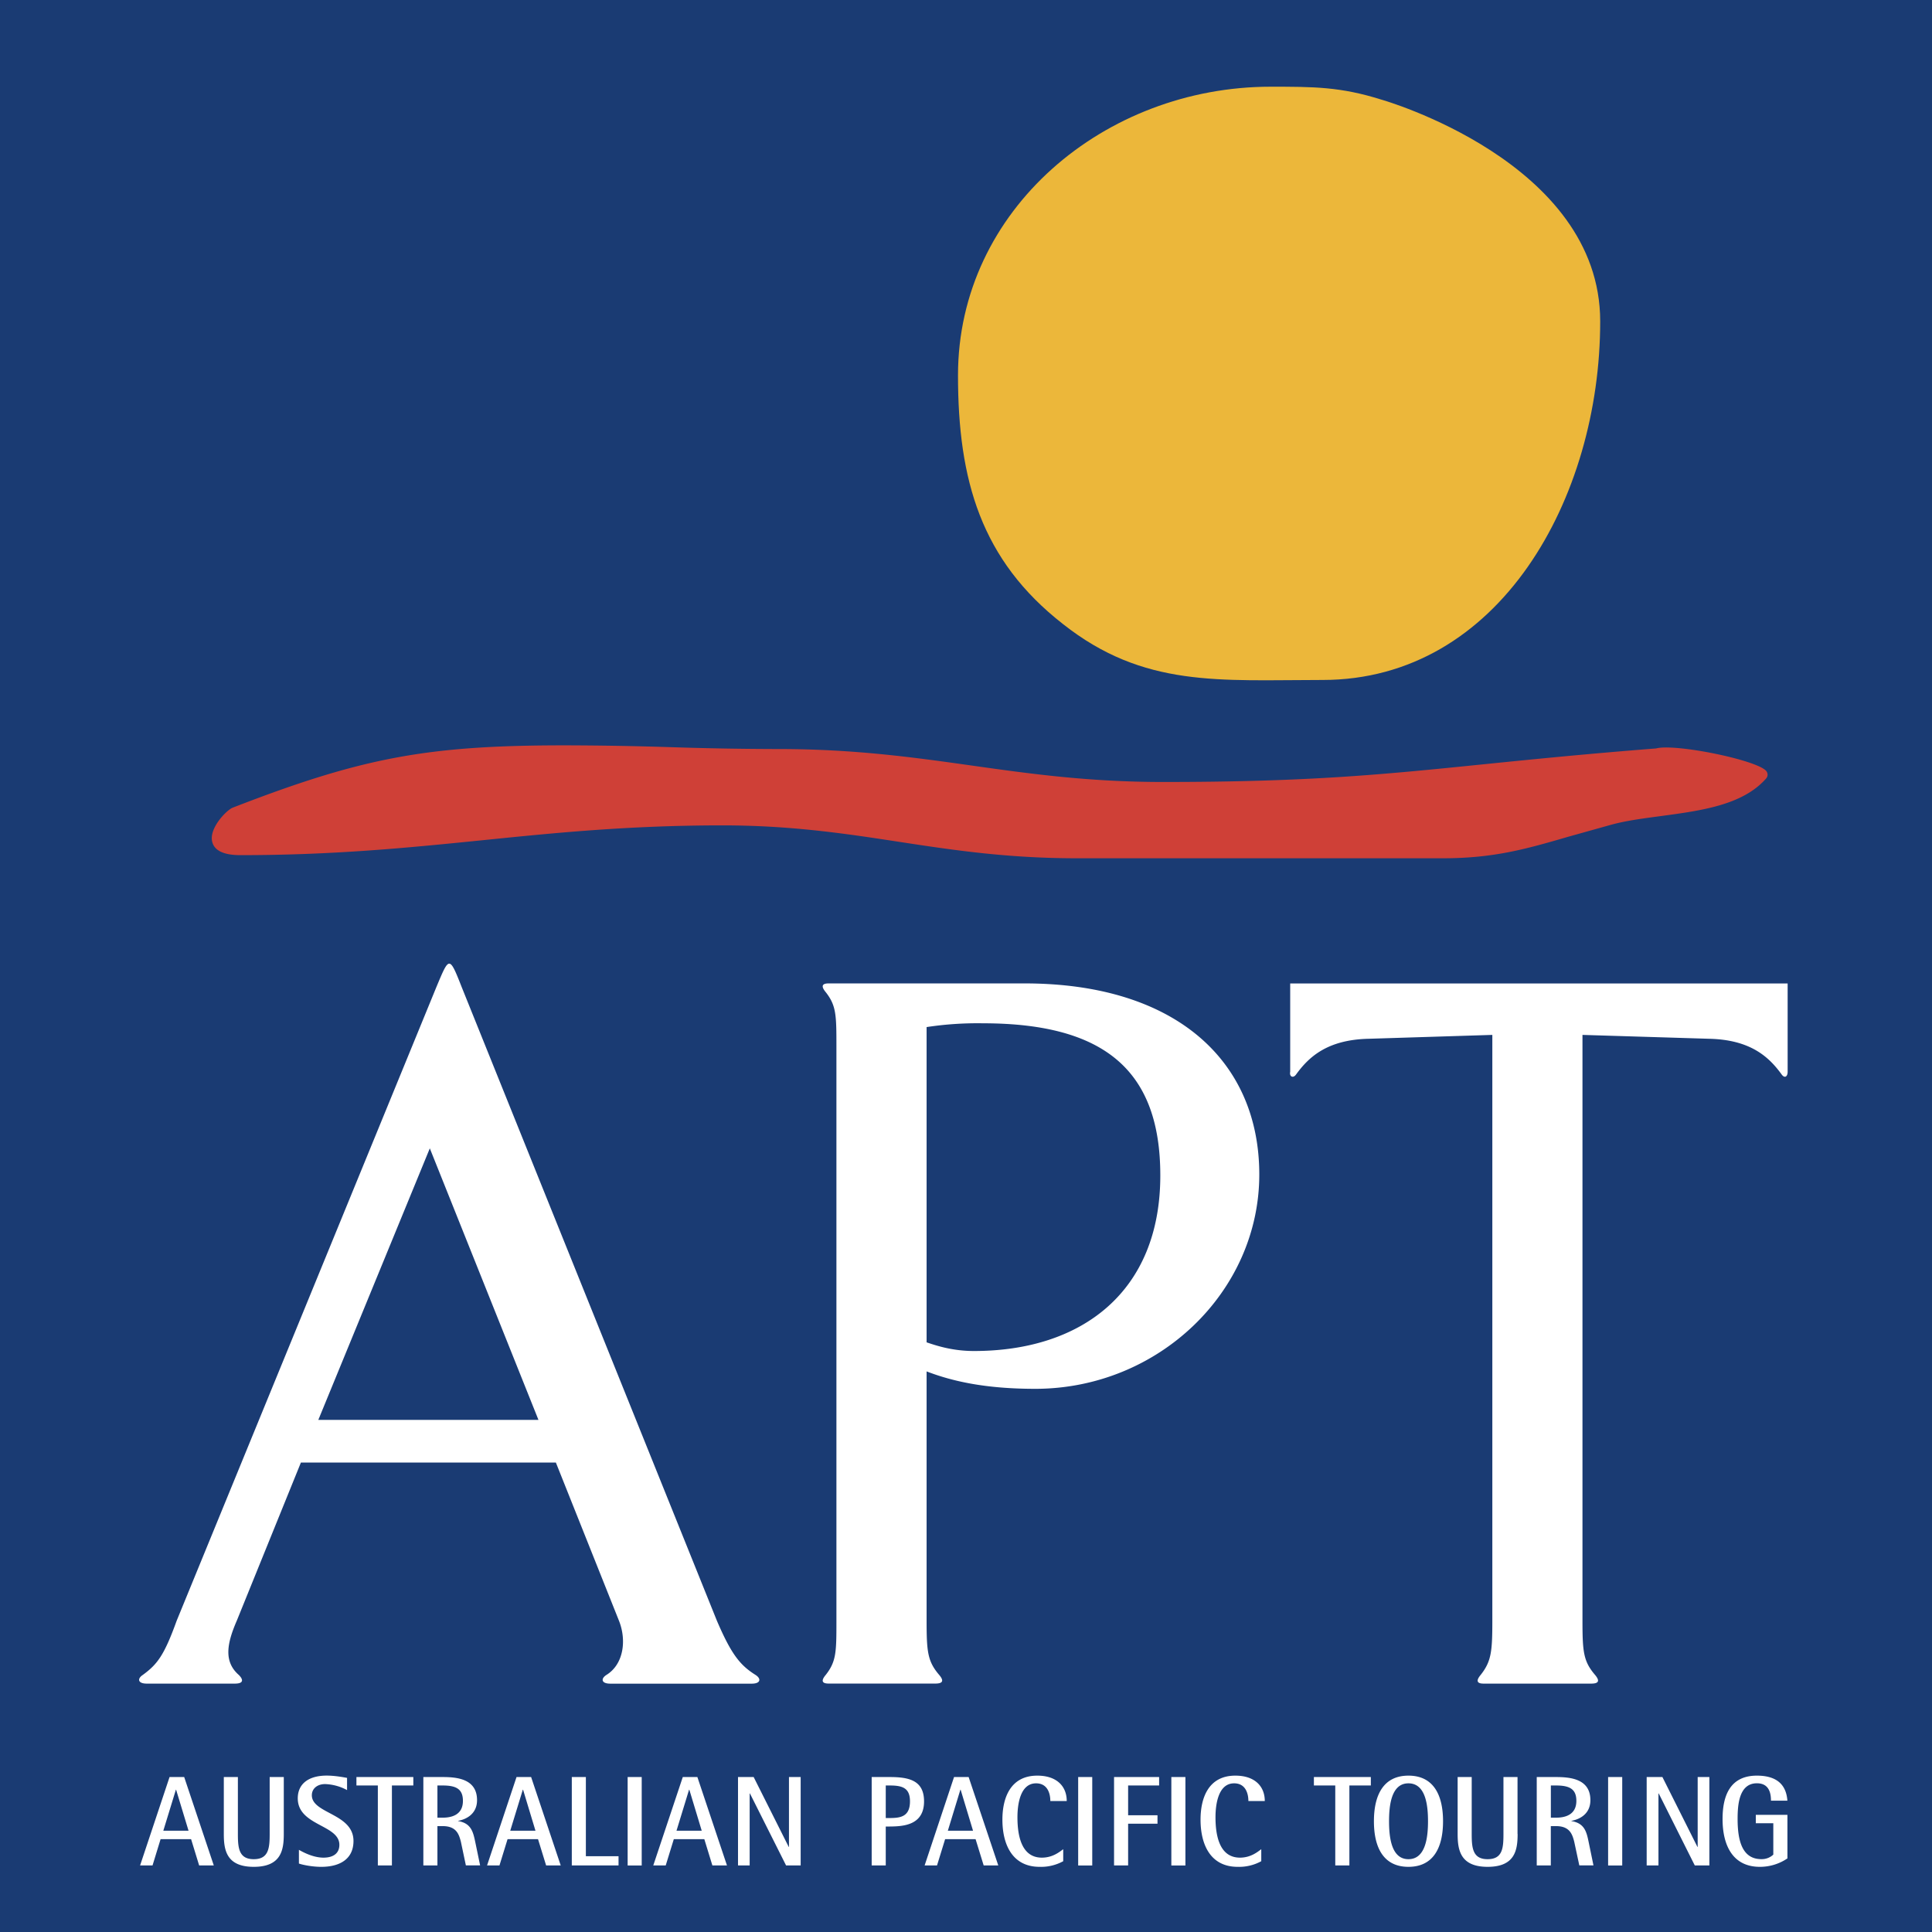
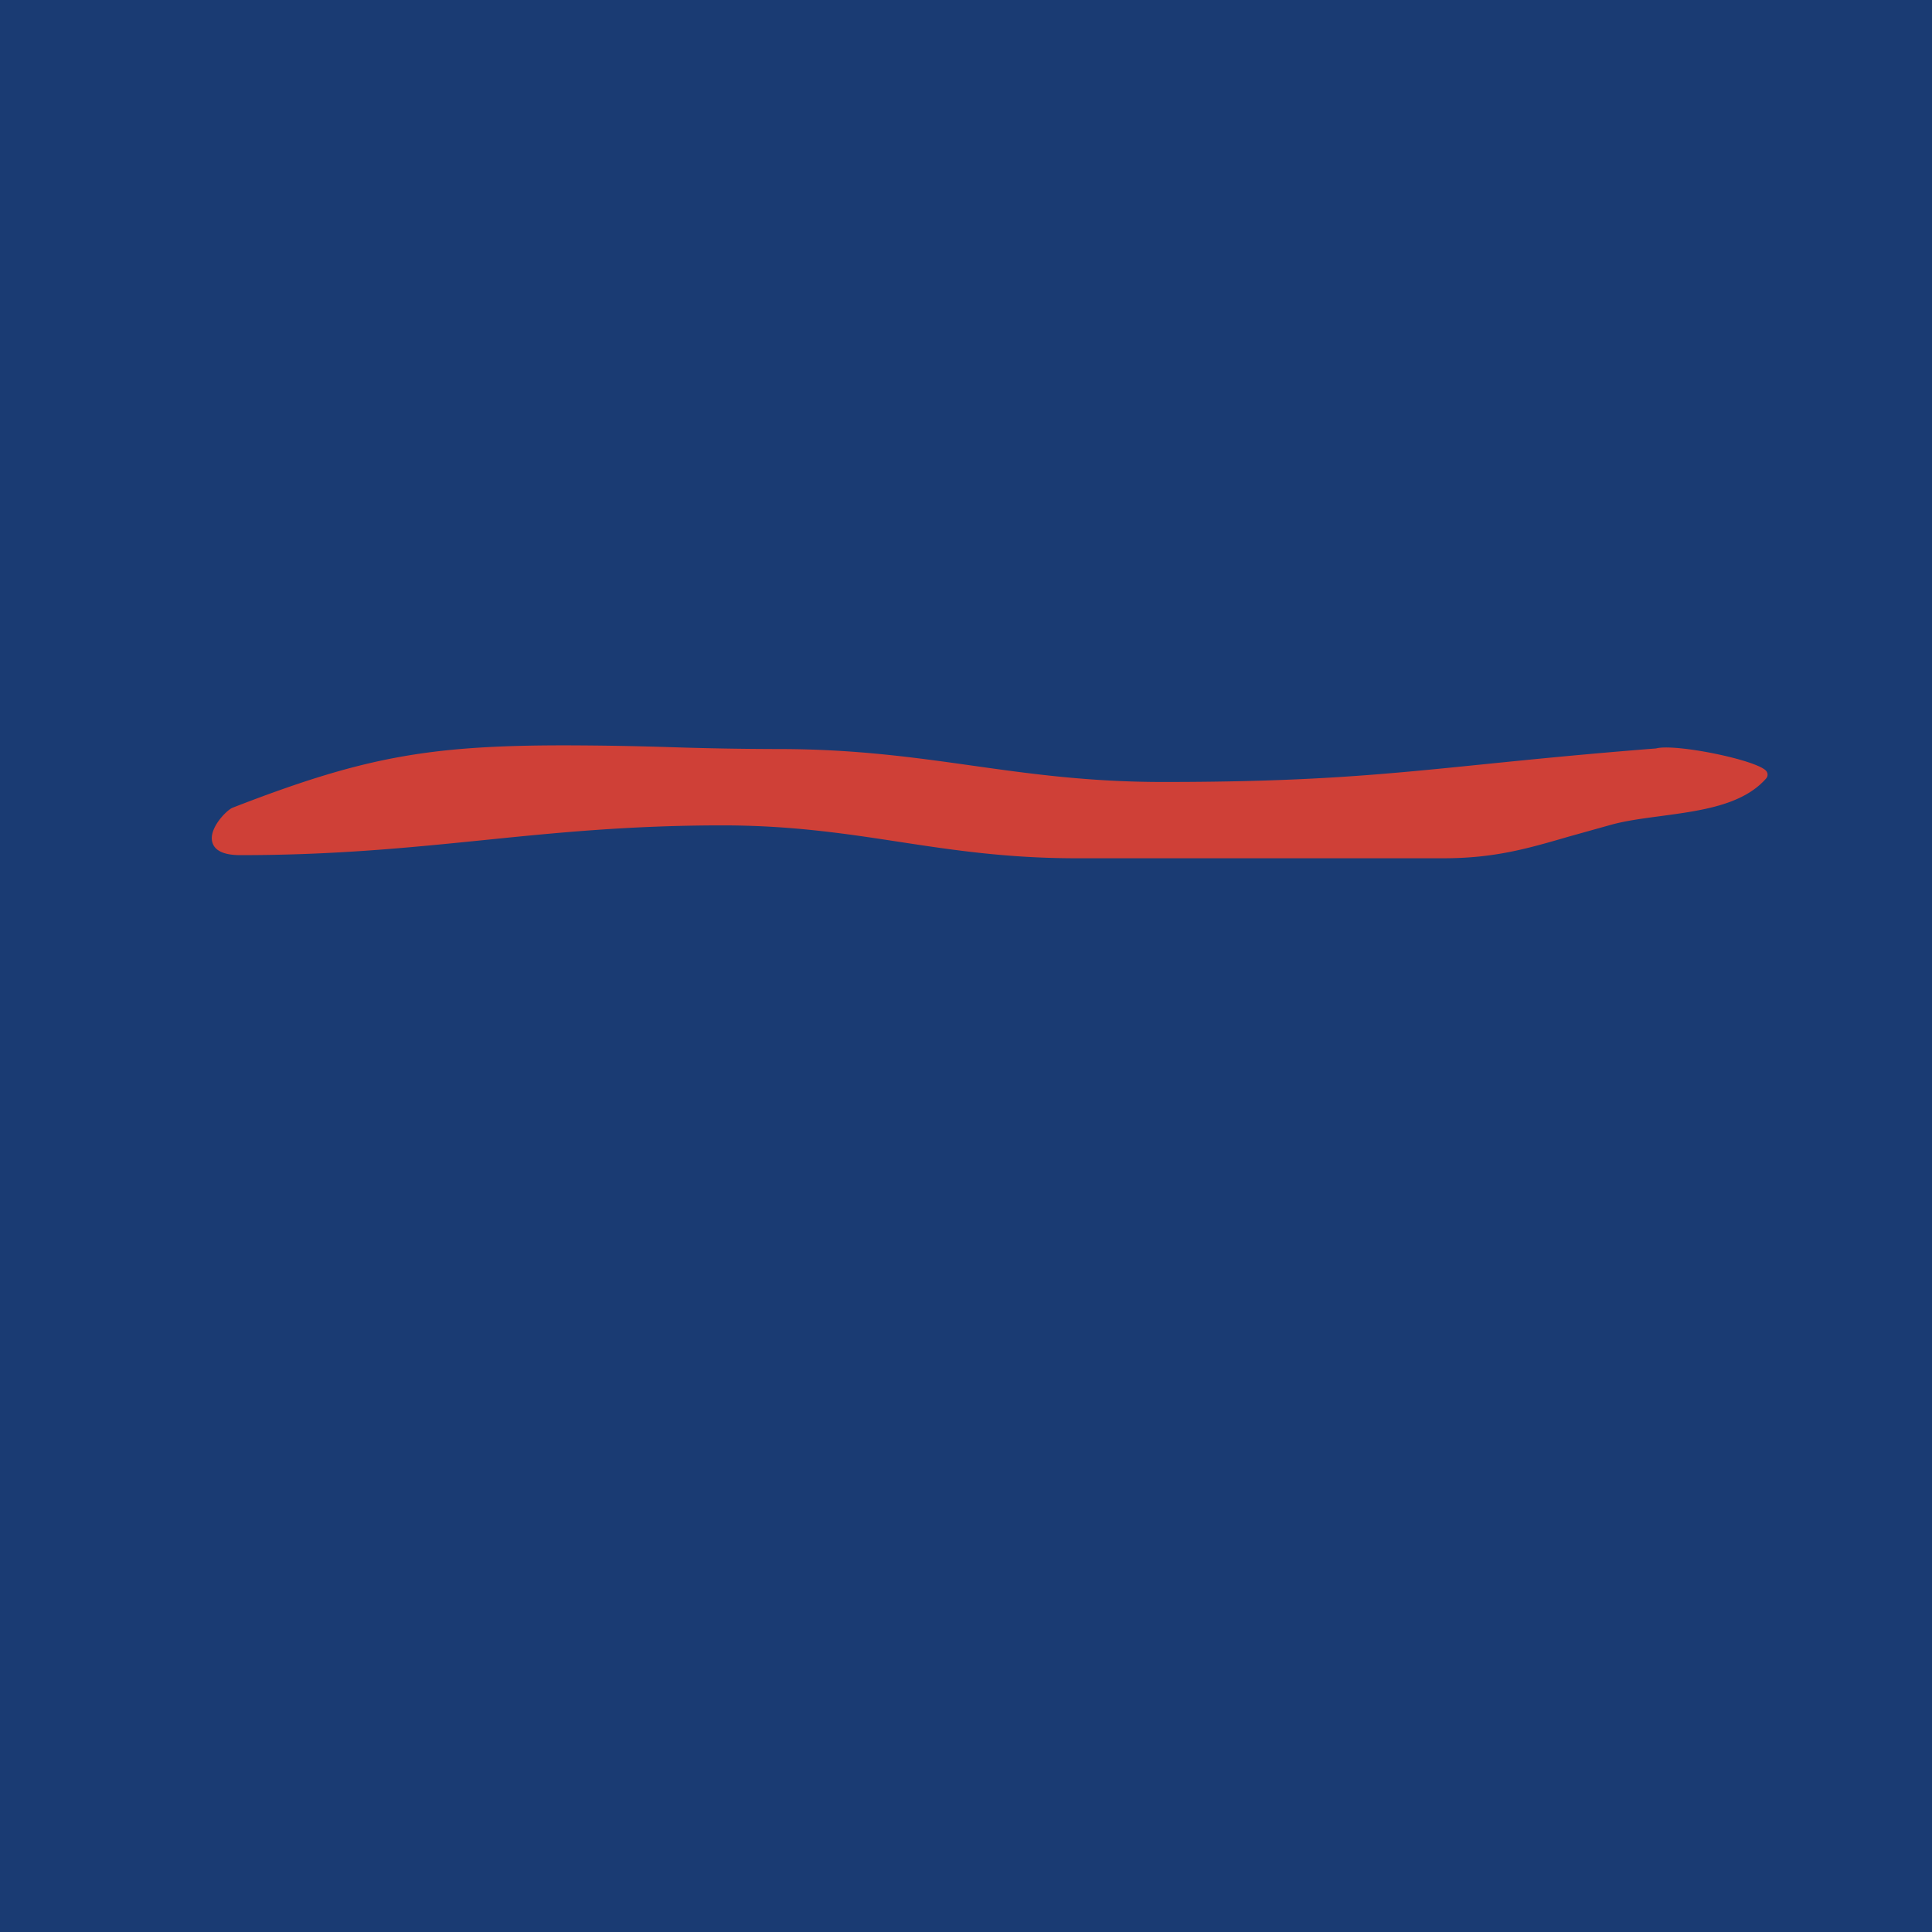
<svg xmlns="http://www.w3.org/2000/svg" width="2500" height="2500" viewBox="0 0 43.938 43.938">
  <path fill="#1a3b73" d="M0 43.938h43.938V0H0v43.938z" />
-   <path d="M31.42 2.267c-.934-.295-1.545-.295-2.523-.295-3.77 0-7.11 2.793-7.11 6.564 0 2.385.524 4.202 2.387 5.656 1.84 1.454 3.564 1.272 5.904 1.272 4.021 0 6.314-4.135 6.314-8.155.001-3.634-4.972-5.042-4.972-5.042z" fill="#ecb73a" />
  <path d="M5.29 18.369c-.133.053-.525.449-.468.756.04.215.257.323.646.323 2.143 0 3.845-.172 5.492-.338 1.641-.167 3.338-.339 5.47-.339 1.566 0 2.808.189 4.01.373 1.209.185 2.46.375 4.041.375h8.34c1.162 0 1.908-.217 2.85-.491l.98-.274c.336-.091.717-.141 1.123-.195.912-.123 1.859-.248 2.391-.854a.13.13 0 0 0 .01-.162c-.172-.253-2.139-.654-2.535-.515l.025-.007c-1.596.125-2.824.249-3.91.359-2.312.235-3.982.404-7.307.404-1.695 0-3.047-.19-4.35-.374-1.314-.185-2.67-.375-4.383-.375a78.99 78.99 0 0 1-2.436-.042 79.296 79.296 0 0 0-2.442-.042c-3.126 0-4.607.278-7.547 1.418z" fill="#cf4037" />
-   <path d="M12.246 32.292H7.239l2.536-6.176 2.471 6.176zm-5.403.97h5.799l1.434 3.595c.177.441.11.993-.287 1.236-.132.087-.11.197.089.197h3.22c.198 0 .22-.11.087-.197-.352-.221-.551-.464-.882-1.236l-5.8-14.401c-.286-.728-.286-.705-.573-.022L4.019 36.856c-.287.795-.441.993-.772 1.236-.132.087-.11.197.089.197h2.006c.198 0 .198-.088.089-.197-.353-.309-.265-.728-.045-1.236l1.457-3.594zM21.073 30.528v-7.17a7.667 7.667 0 0 1 1.278-.086c2.801 0 4.037 1.102 4.037 3.461 0 2.646-1.787 3.992-4.236 3.992-.505.001-.88-.131-1.079-.197zm0 .661c.574.22 1.323.396 2.47.396 2.801 0 5.096-2.206 5.096-4.874 0-2.581-1.898-4.346-5.338-4.346h-4.456c-.154 0-.176.066-.066.199.243.309.243.529.243 1.256v13.035c0 .707 0 .928-.243 1.236-.11.131-.088.197.066.197h2.427c.175 0 .198-.066.087-.197-.264-.309-.286-.529-.286-1.236v-5.666zM40.656 22.366H29.342v2.008c-.023.111.064.155.131.066.287-.397.707-.795 1.654-.816l2.812-.088v13.32c0 .707-.023.928-.266 1.236-.109.131-.086.197.066.197h2.449c.176 0 .197-.066.088-.197-.266-.309-.287-.529-.287-1.236v-13.32l2.879.088c.949.021 1.367.419 1.654.816.068.089.133.045.133-.066v-2.008h.001zM4 40.702h.005l.283.933h-.574L4 40.702zm-.814 1.722h.283l.183-.597h.694l.183.597h.333l-.673-2.01h-.333l-.67 2.01zM6.454 41.71c0 .367-.062.746-.683.746-.62 0-.681-.379-.681-.746v-1.296h.32v1.296c0 .321.024.572.361.572.338 0 .362-.251.362-.572v-1.296h.321v1.296zM7.893 40.711a1.126 1.126 0 0 0-.499-.137c-.177 0-.302.102-.302.254 0 .422.947.411.947 1.04 0 .422-.326.588-.731.588-.229 0-.449-.052-.51-.075v-.312c.09.052.323.178.559.178.21 0 .361-.088.361-.292 0-.46-.946-.431-.946-1.057 0-.326.241-.517.658-.517.187 0 .385.038.463.052v.278zM8.593 40.606h-.487v-.192H9.4v.192h-.487v1.818h-.32v-1.818zM9.948 40.606h.12c.303 0 .46.078.46.35 0 .318-.256.382-.46.382h-.12v-.732zm-.32 1.818h.32v-.894h.12c.312 0 .37.186.414.357l.113.536h.324l-.108-.52c-.05-.237-.091-.438-.393-.488v-.005c.171-.031.431-.146.431-.47 0-.479-.443-.526-.781-.526h-.44v2.01zM11.89 40.702h.006l.282.933h-.574l.286-.933zm-.813 1.722h.282l.184-.597h.693l.184.597h.332l-.673-2.01h-.332l-.67 2.01zM13.004 40.414h.32v1.801h.743v.209h-1.063v-2.01zM14.274 42.425h.32v-2.011h-.32v2.011zM15.671 40.702h.006l.282.933h-.574l.286-.933zm-.814 1.722h.283l.184-.597h.694l.183.597h.332l-.673-2.01h-.332l-.671 2.01zM16.784 40.414h.356l.798 1.59h.005v-1.59h.266v2.01h-.332l-.822-1.637h-.006v1.637h-.265v-2.01zM20.144 40.606h.093c.284 0 .458.055.458.36 0 .349-.216.38-.458.38h-.093v-.74zm-.32 1.818h.32v-.885h.093c.301-.003.778-.026.778-.572 0-.472-.334-.553-.778-.553h-.413v2.01zM21.841 40.702h.006l.282.933h-.573l.285-.933zm-.813 1.722h.282l.184-.597h.693l.184.597h.332l-.674-2.01h-.332l-.669 2.01zM24.18 42.328a1.046 1.046 0 0 1-.537.128c-.621 0-.846-.509-.846-1.074 0-.487.178-1 .793-1 .449 0 .67.248.67.577h-.373c0-.163-.059-.402-.324-.402-.367 0-.424.492-.424.772 0 .452.107.918.555.918.246 0 .4-.129.486-.192v.273zM24.52 42.425h.32v-2.011h-.32v2.011zM25.336 40.414h1.025v.192h-.705v.677h.668v.192h-.668v.949h-.32v-2.01zM26.639 42.425h.32v-2.011h-.32v2.011zM28.684 42.328a1.046 1.046 0 0 1-.537.128c-.621 0-.844-.509-.844-1.074 0-.487.176-1 .791-1 .449 0 .67.248.67.577h-.373c0-.163-.059-.402-.324-.402-.367 0-.424.492-.424.772 0 .452.107.918.557.918.244 0 .398-.129.484-.192v.273zM30.367 40.606h-.486v-.192h1.295v.192h-.488v1.818h-.321v-1.818zM31.59 41.419c0-.355.049-.862.441-.862.395 0 .445.507.445.862 0 .356-.051.863-.445.863-.392 0-.441-.507-.441-.863zm.441 1.037c.566 0 .787-.434.787-1.037s-.221-1.037-.787-1.037c-.564 0-.785.434-.785 1.037s.221 1.037.785 1.037zM34.514 41.71c0 .367-.061.746-.682.746-.619 0-.682-.379-.682-.746v-1.296h.32v1.296c0 .321.025.572.361.572.34 0 .361-.251.361-.572v-1.296h.32v1.296h.002zM35.27 40.606h.119c.303 0 .461.078.461.35 0 .318-.256.382-.461.382h-.119v-.732zm-.321 1.818h.32v-.894h.119c.311 0 .371.186.414.357l.115.536h.322l-.107-.52c-.049-.237-.09-.438-.395-.488v-.005c.174-.031.432-.146.432-.47 0-.479-.443-.526-.781-.526h-.439v2.01zM36.572 42.425h.321v-2.011h-.321v2.011zM37.449 40.414h.358l.797 1.59h.005v-1.59h.266v2.01h-.332l-.82-1.637h-.006v1.637h-.268v-2.01zM40.65 42.264a1.11 1.11 0 0 1-.627.192c-.617 0-.848-.489-.848-1.087 0-.533.172-.987.781-.987.547 0 .674.303.693.569h-.373c0-.208-.066-.395-.32-.395-.408 0-.439.492-.439.812 0 .507.111.913.541.913a.383.383 0 0 0 .271-.103v-.714h-.398v-.191h.719v.991z" fill="#fff" />
</svg>